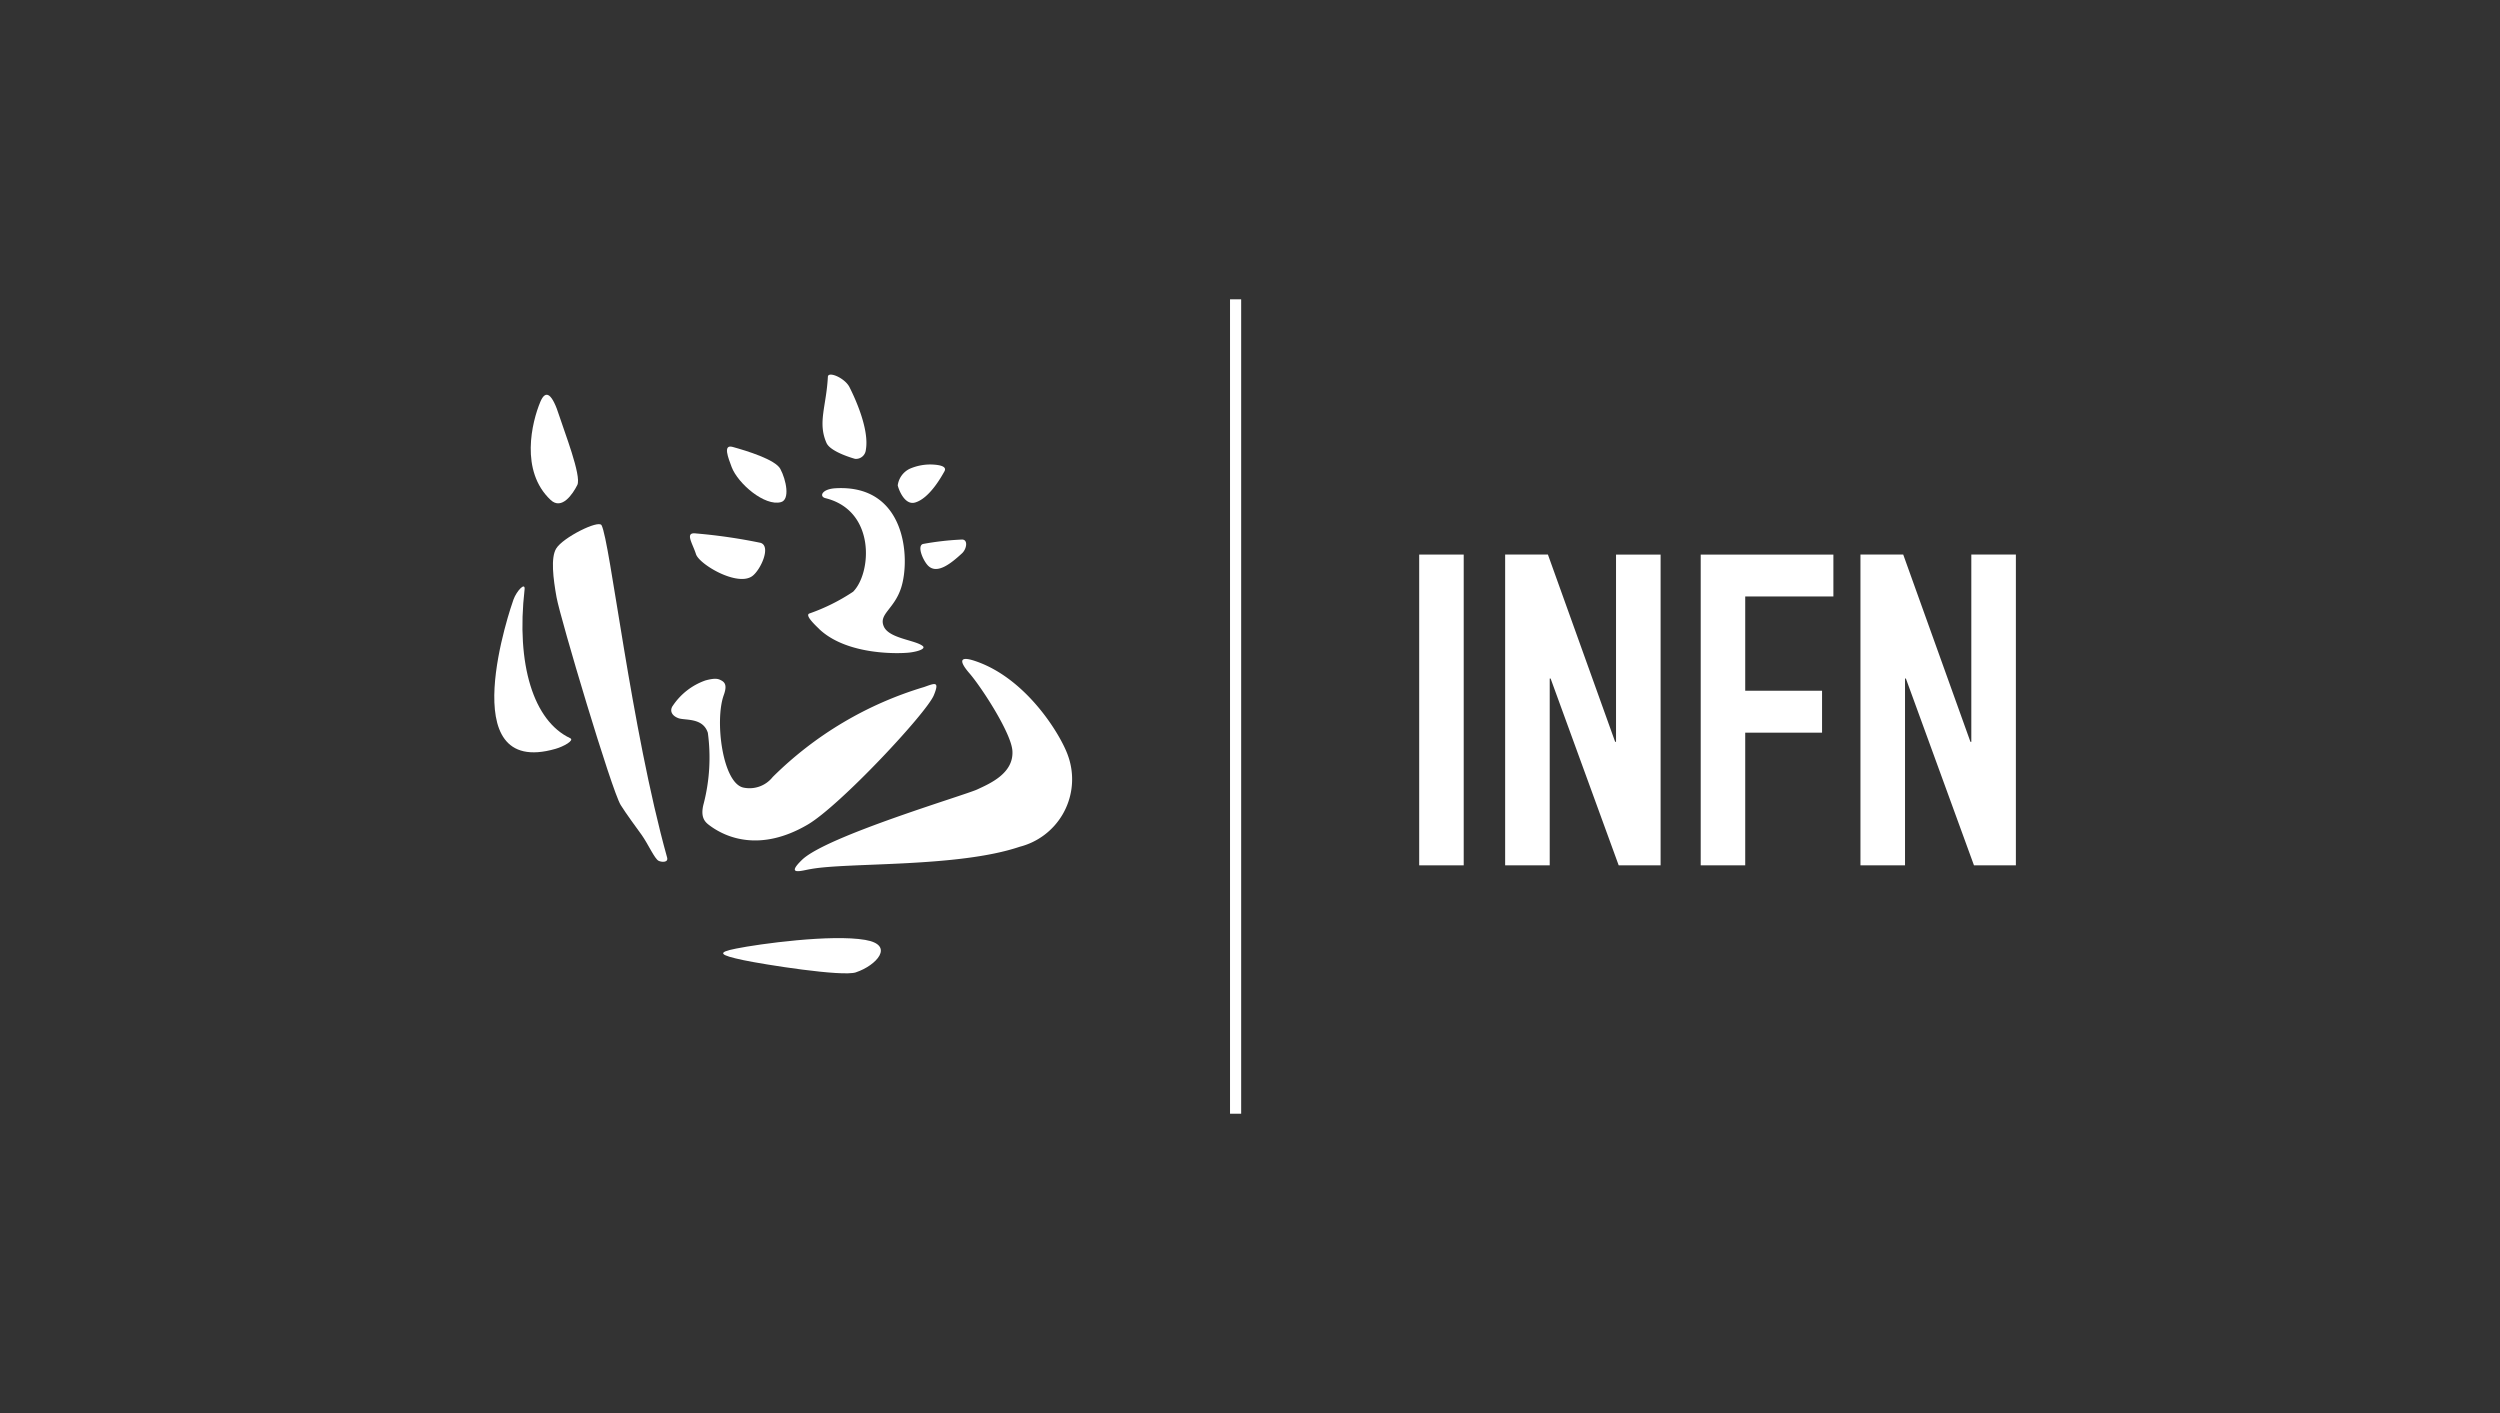
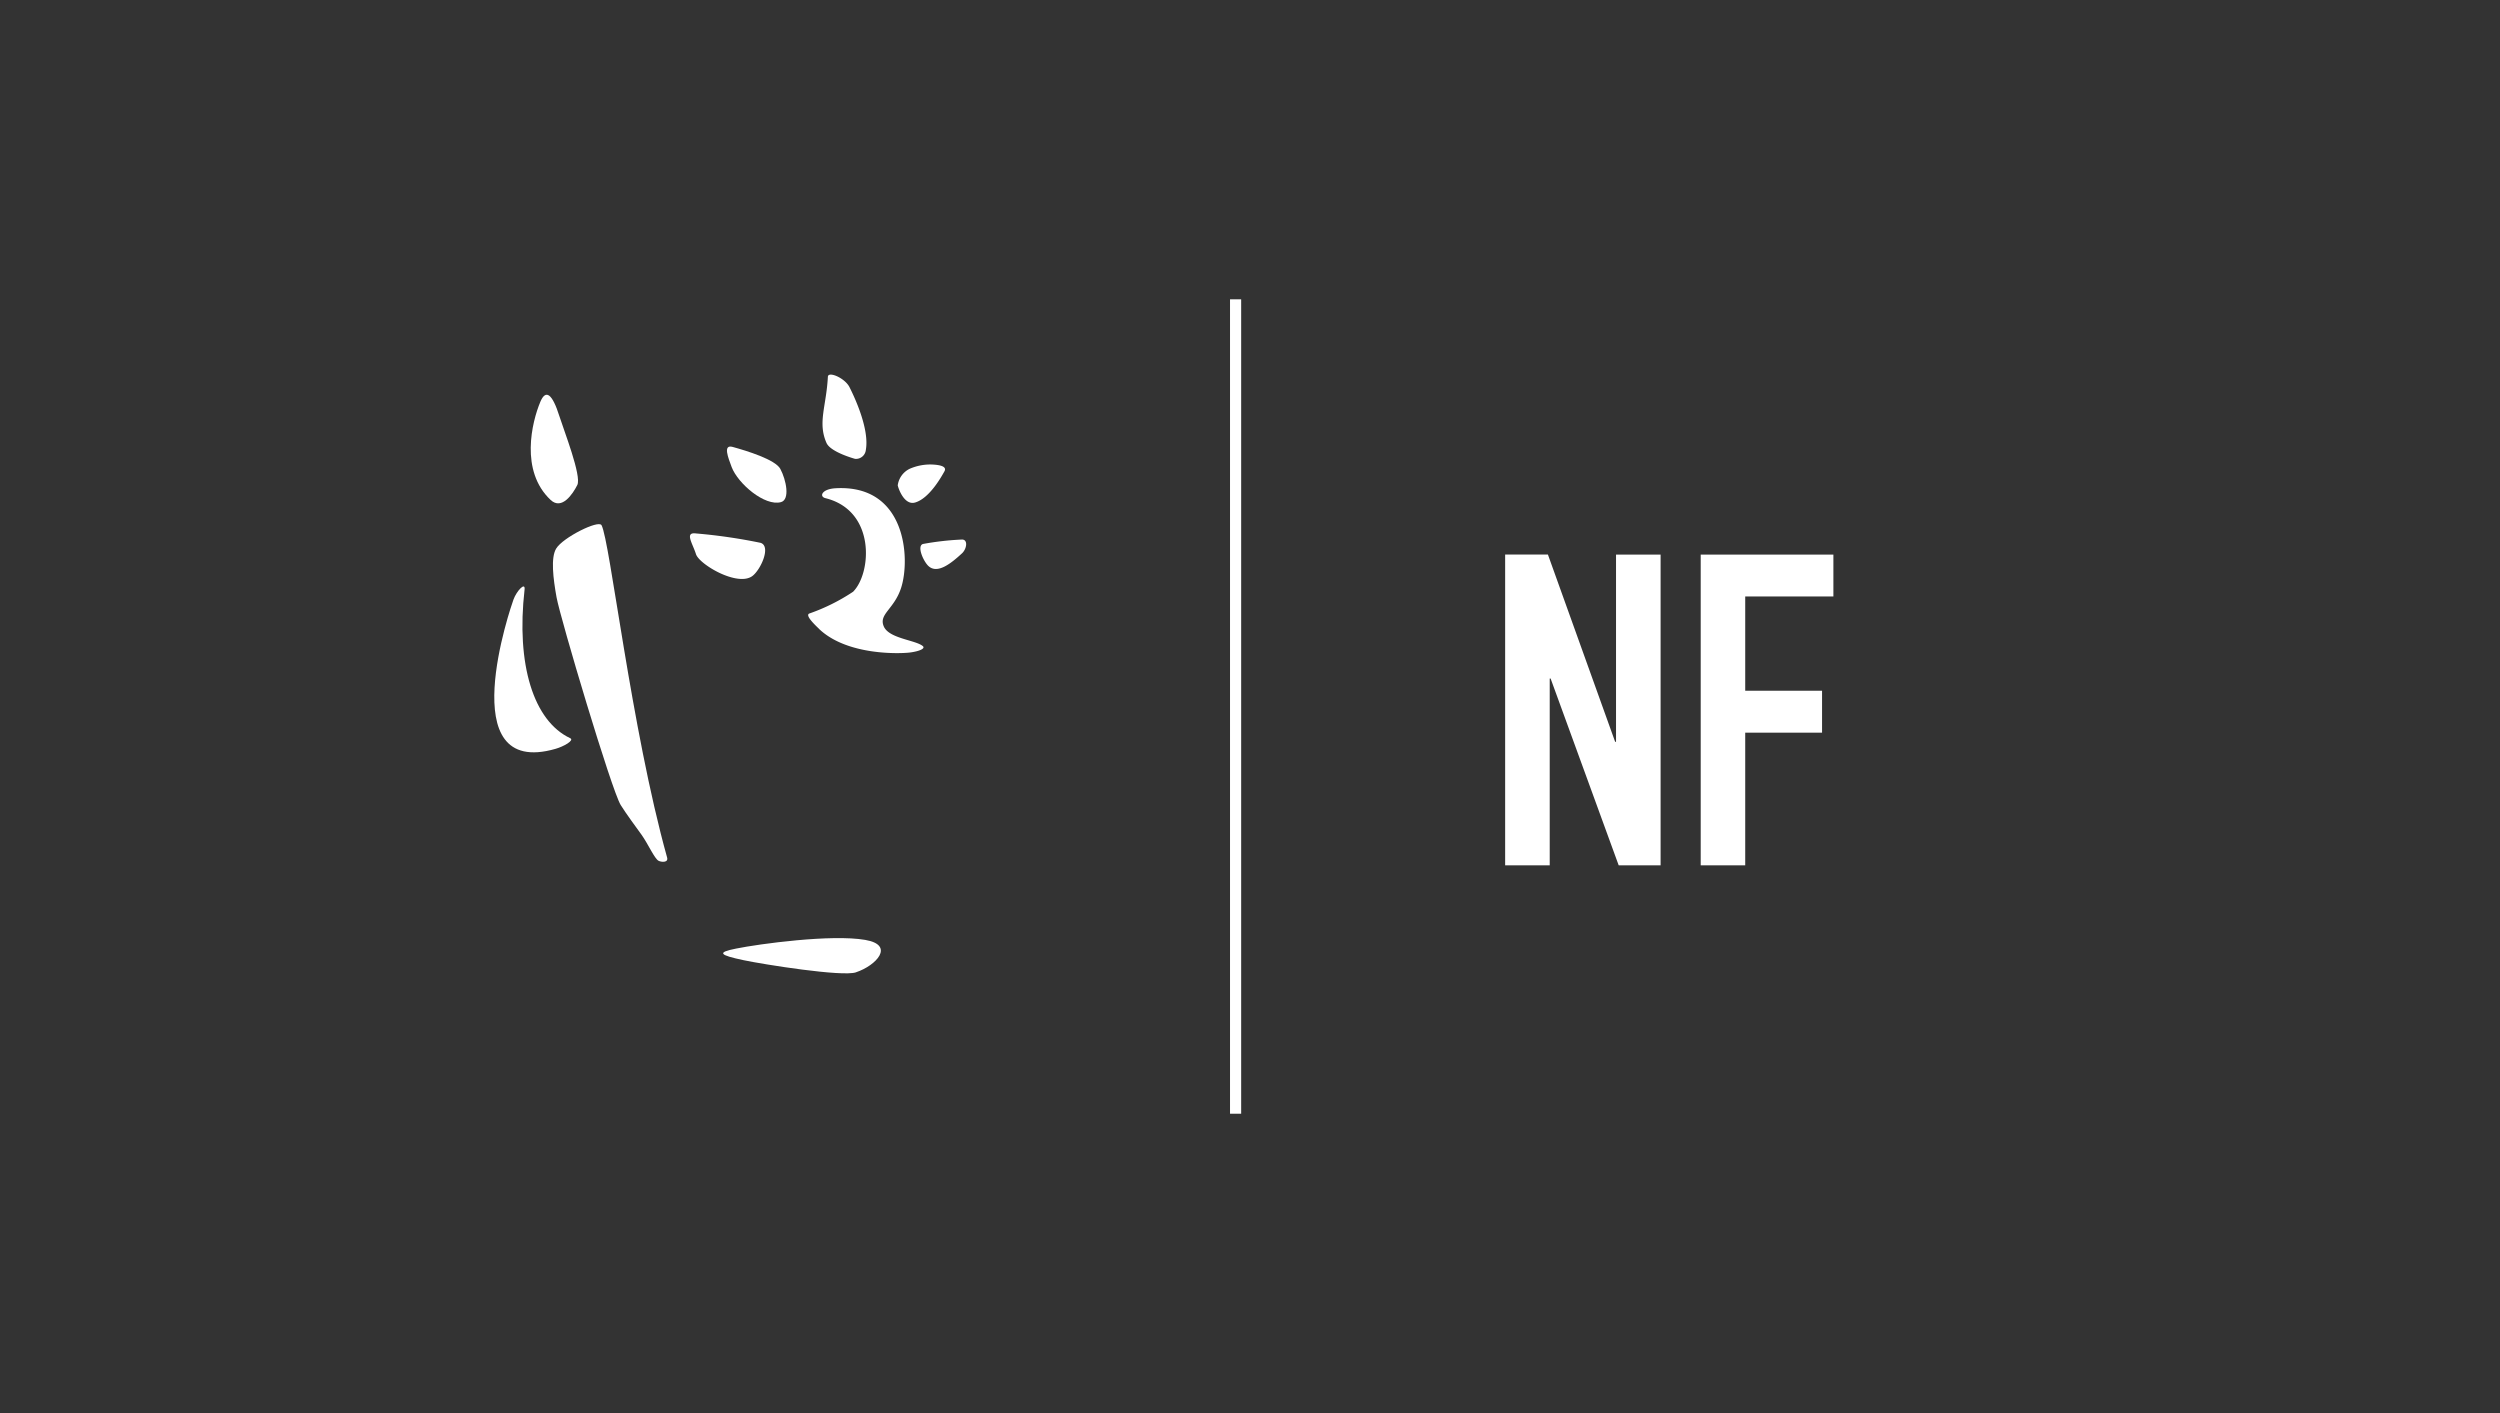
<svg xmlns="http://www.w3.org/2000/svg" width="230" height="130" viewBox="0 0 230 130">
  <rect x="0" y="0" width="230" height="130" fill="#333333" stroke="none" />
  <defs>
    <clipPath id="b">
      <rect width="230" height="130" />
    </clipPath>
  </defs>
  <g id="a" clip-path="url(#b)">
    <g transform="translate(45.474 27.537)">
      <path d="M12.181,36.776c-2.843-2.664-1.724-7.183-.945-9.035.493-1.165,1.092-.766,1.756,1.345.406,1.291,2.057,5.494,1.643,6.314s-1.423,2.344-2.454,1.376" transform="translate(-6.996 -18.317)" fill="#fff" />
-       <path d="M50.371,110.237c-.3.456-.074.906.526,1.13s2.259-.08,2.711,1.352a17.018,17.018,0,0,1-.376,6.479c-.377,1.357.179,1.766.531,2.033,1.506,1.13,4.671,2.482,9.035-.077,2.953-1.731,10.916-10.243,11.6-11.9.551-1.341.087-1.1-.9-.753a33.326,33.326,0,0,0-13.928,8.282,2.717,2.717,0,0,1-2.636.98c-1.968-.316-2.714-6.172-1.863-8.519.314-.863.125-1.165-.229-1.352-.262-.14-.519-.25-1.451,0a5.985,5.985,0,0,0-3.015,2.344" transform="translate(-33.959 -72.831)" fill="#fff" />
      <path d="M70.979,43.87c-.458-.868-3.107-1.674-4.384-2.028-.943-.267-.4,1.03-.1,1.85.579,1.526,3.05,3.639,4.542,3.225.843-.236.479-2.033-.06-3.047" transform="translate(-44.657 -28.26)" fill="#fff" />
      <path d="M62.072,67.313a50.256,50.256,0,0,0-5.945-.866c-1.087-.149-.332.9-.015,1.9.3.952,3.846,3.038,5.2,2.008.761-.583,1.723-2.708.76-3.04" transform="translate(-37.557 -44.906)" fill="#fff" />
      <path d="M121.206,68.616a25.949,25.949,0,0,1,3.534-.407c.651-.07.526.845.065,1.269-.955.878-2.219,1.92-3.057,1.189-.474-.407-1.115-1.855-.542-2.05" transform="translate(-81.778 -46.105)" fill="#fff" />
      <path d="M96.2,29.134a.916.916,0,0,0,.985-.828c.334-1.883-.99-4.754-1.506-5.773-.437-.856-1.958-1.486-1.987-.953-.142,2.724-.955,4.219-.125,6.093.382.855,2.632,1.461,2.632,1.461" transform="translate(-63.001 -14.455)" fill="#fff" />
      <path d="M5.64,96.466c.743-.212,1.756-.78,1.347-.977C3.6,93.9,2,88.687,2.787,81.812c.083-.743-.73.125-1.02.918C1.558,83.3-3.961,99.235,5.64,96.466" transform="translate(0 -55.111)" fill="#fff" />
-       <path d="M101.393,103.433c1.094,1.26,3.86,5.506,3.953,7.145.125,2.075-2.107,3.012-3.239,3.541s-13.861,4.29-16.116,6.474c-1.576,1.524.048.963.8.85,3.42-.628,13.534-.125,19.229-2.053a6.407,6.407,0,0,0,4.618-7.8c-.049-.191-.105-.377-.172-.561-.608-1.8-3.769-7.143-8.586-8.739-1.675-.554-1.229.287-.488,1.142" transform="translate(-57.678 -69.026)" fill="#fff" />
      <path d="M90.134,66.563c-.569-.542-1.28-1.264-.916-1.422a17.873,17.873,0,0,0,4.035-2.007c1.706-1.716,2.1-7.459-2.548-8.609-.589-.147-.341-.836.926-.91,6.482-.376,6.9,6.429,6.05,9.125-.638,2.018-2.112,2.444-1.6,3.6.491,1.1,2.891,1.237,3.572,1.785.294.234-.312.489-1.164.6s-5.754.314-8.359-2.16" transform="translate(-60.241 -36.232)" fill="#fff" />
      <path d="M77.2,184.52c-1.27.422-8.464-.725-10.312-1.114-2.271-.477-2.509-.719-.716-1.072,2.158-.436,8.784-1.334,11.879-.8,2.78.478,1.008,2.369-.852,2.983" transform="translate(-43.929 -122.601)" fill="#fff" />
      <path d="M26.371,94.807c-.376-.194-.962-1.546-1.559-2.384-.439-.609-1.471-2.008-1.928-2.751-.846-1.381-5.541-17.136-5.9-19.109-.31-1.728-.548-3.648-.032-4.484.616-1.015,3.89-2.651,4.17-2.149.772,1.406,2.724,18.7,6.032,30.567.144.5-.519.442-.784.31" transform="translate(-11.256 -43.151)" fill="#fff" />
      <path d="M114.551,48.815a1.984,1.984,0,0,1,1.1-1.524,4.744,4.744,0,0,1,2-.394c.831.028,1.436.19,1.2.622-.272.489-1.38,2.491-2.7,2.875-.992.289-1.541-1.28-1.6-1.579" transform="translate(-77.433 -31.7)" fill="#fff" />
      <rect width="1.025" height="74.925" transform="translate(67.688)" fill="#fff" />
-       <rect width="4.095" height="28.591" transform="translate(85.092 23.483)" fill="#fff" />
      <path d="M297.212,89.7h-.082l-6.184-17.227h-3.935v28.591h4.1V83.878h.082l6.264,17.187h3.855V72.474h-4.1Z" transform="translate(-194.011 -48.99)" fill="#fff" />
      <path d="M342.529,101.065h4.095V88.858h7.069V85h-7.069V76.329h8.112V72.474H342.529Z" transform="translate(-231.538 -48.99)" fill="#fff" />
-       <path d="M380.174,100v.129" transform="translate(-256.985 -67.595)" fill="#fff" />
-       <path d="M398.087,72.47V89.7h-.08L391.823,72.47h-3.935v28.592h4.1V83.876h.08l6.264,17.187h3.855V72.47Z" transform="translate(-262.2 -48.987)" fill="#fff" />
    </g>
  </g>
</svg>